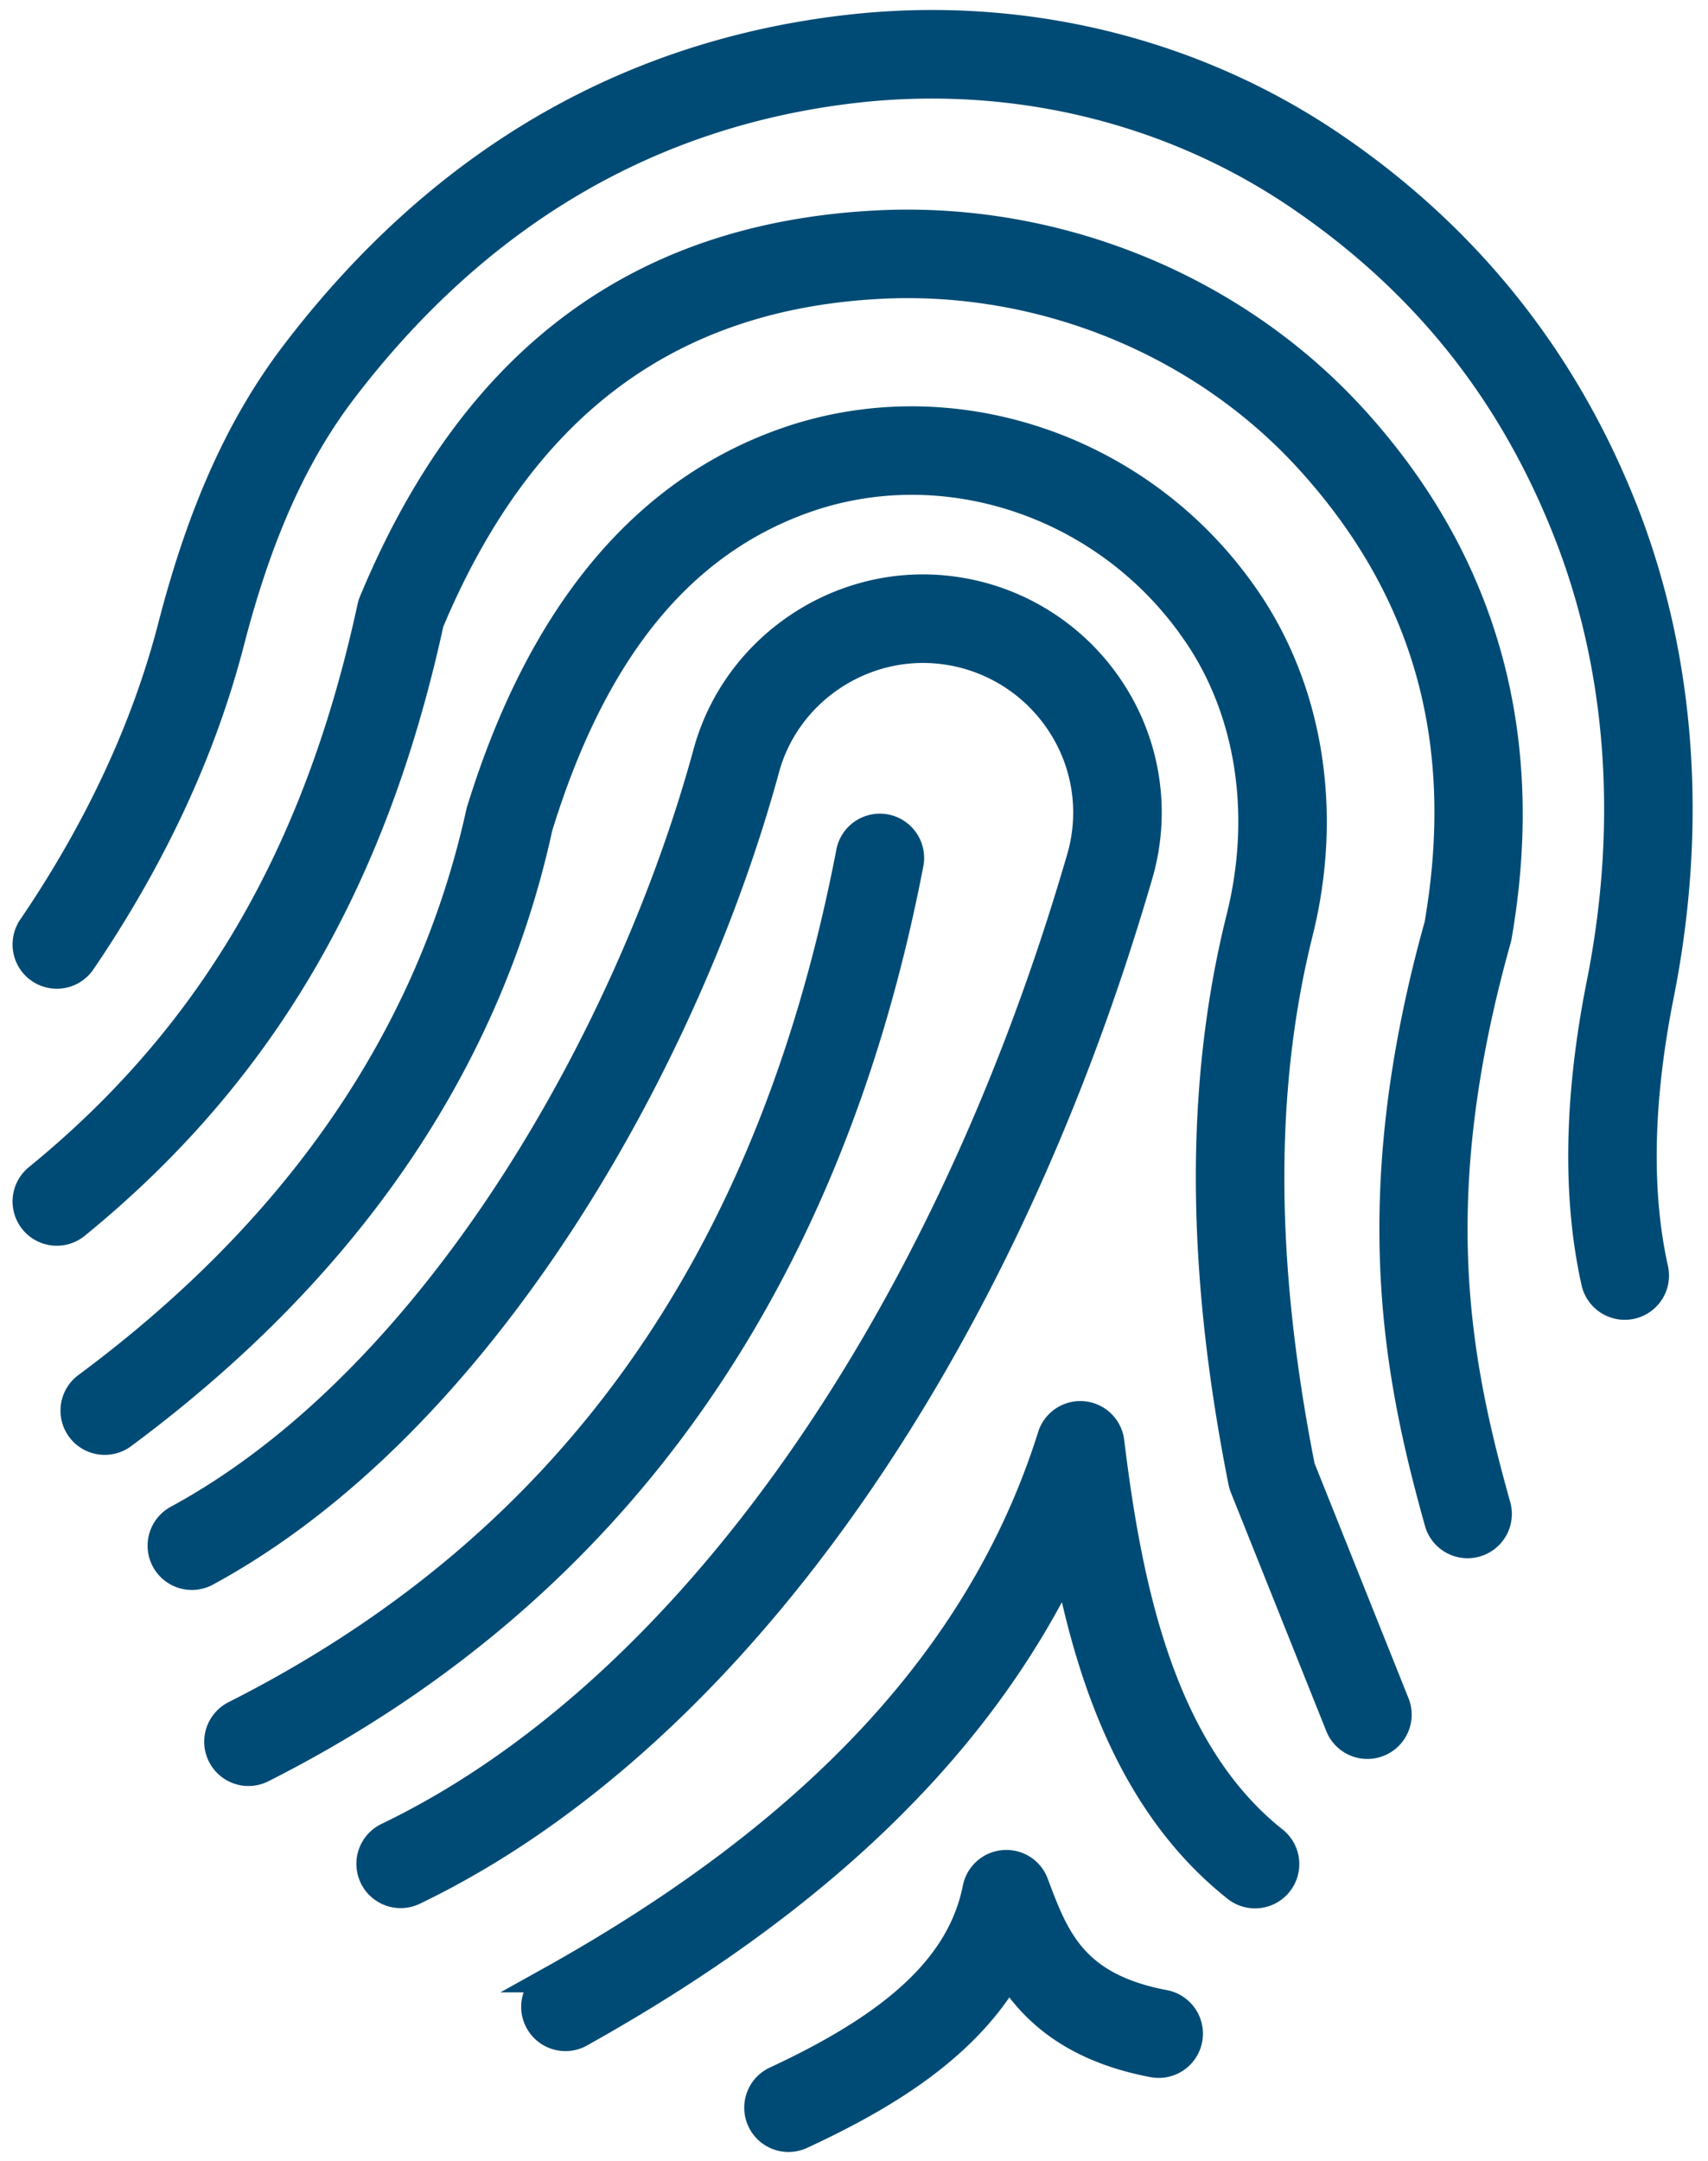
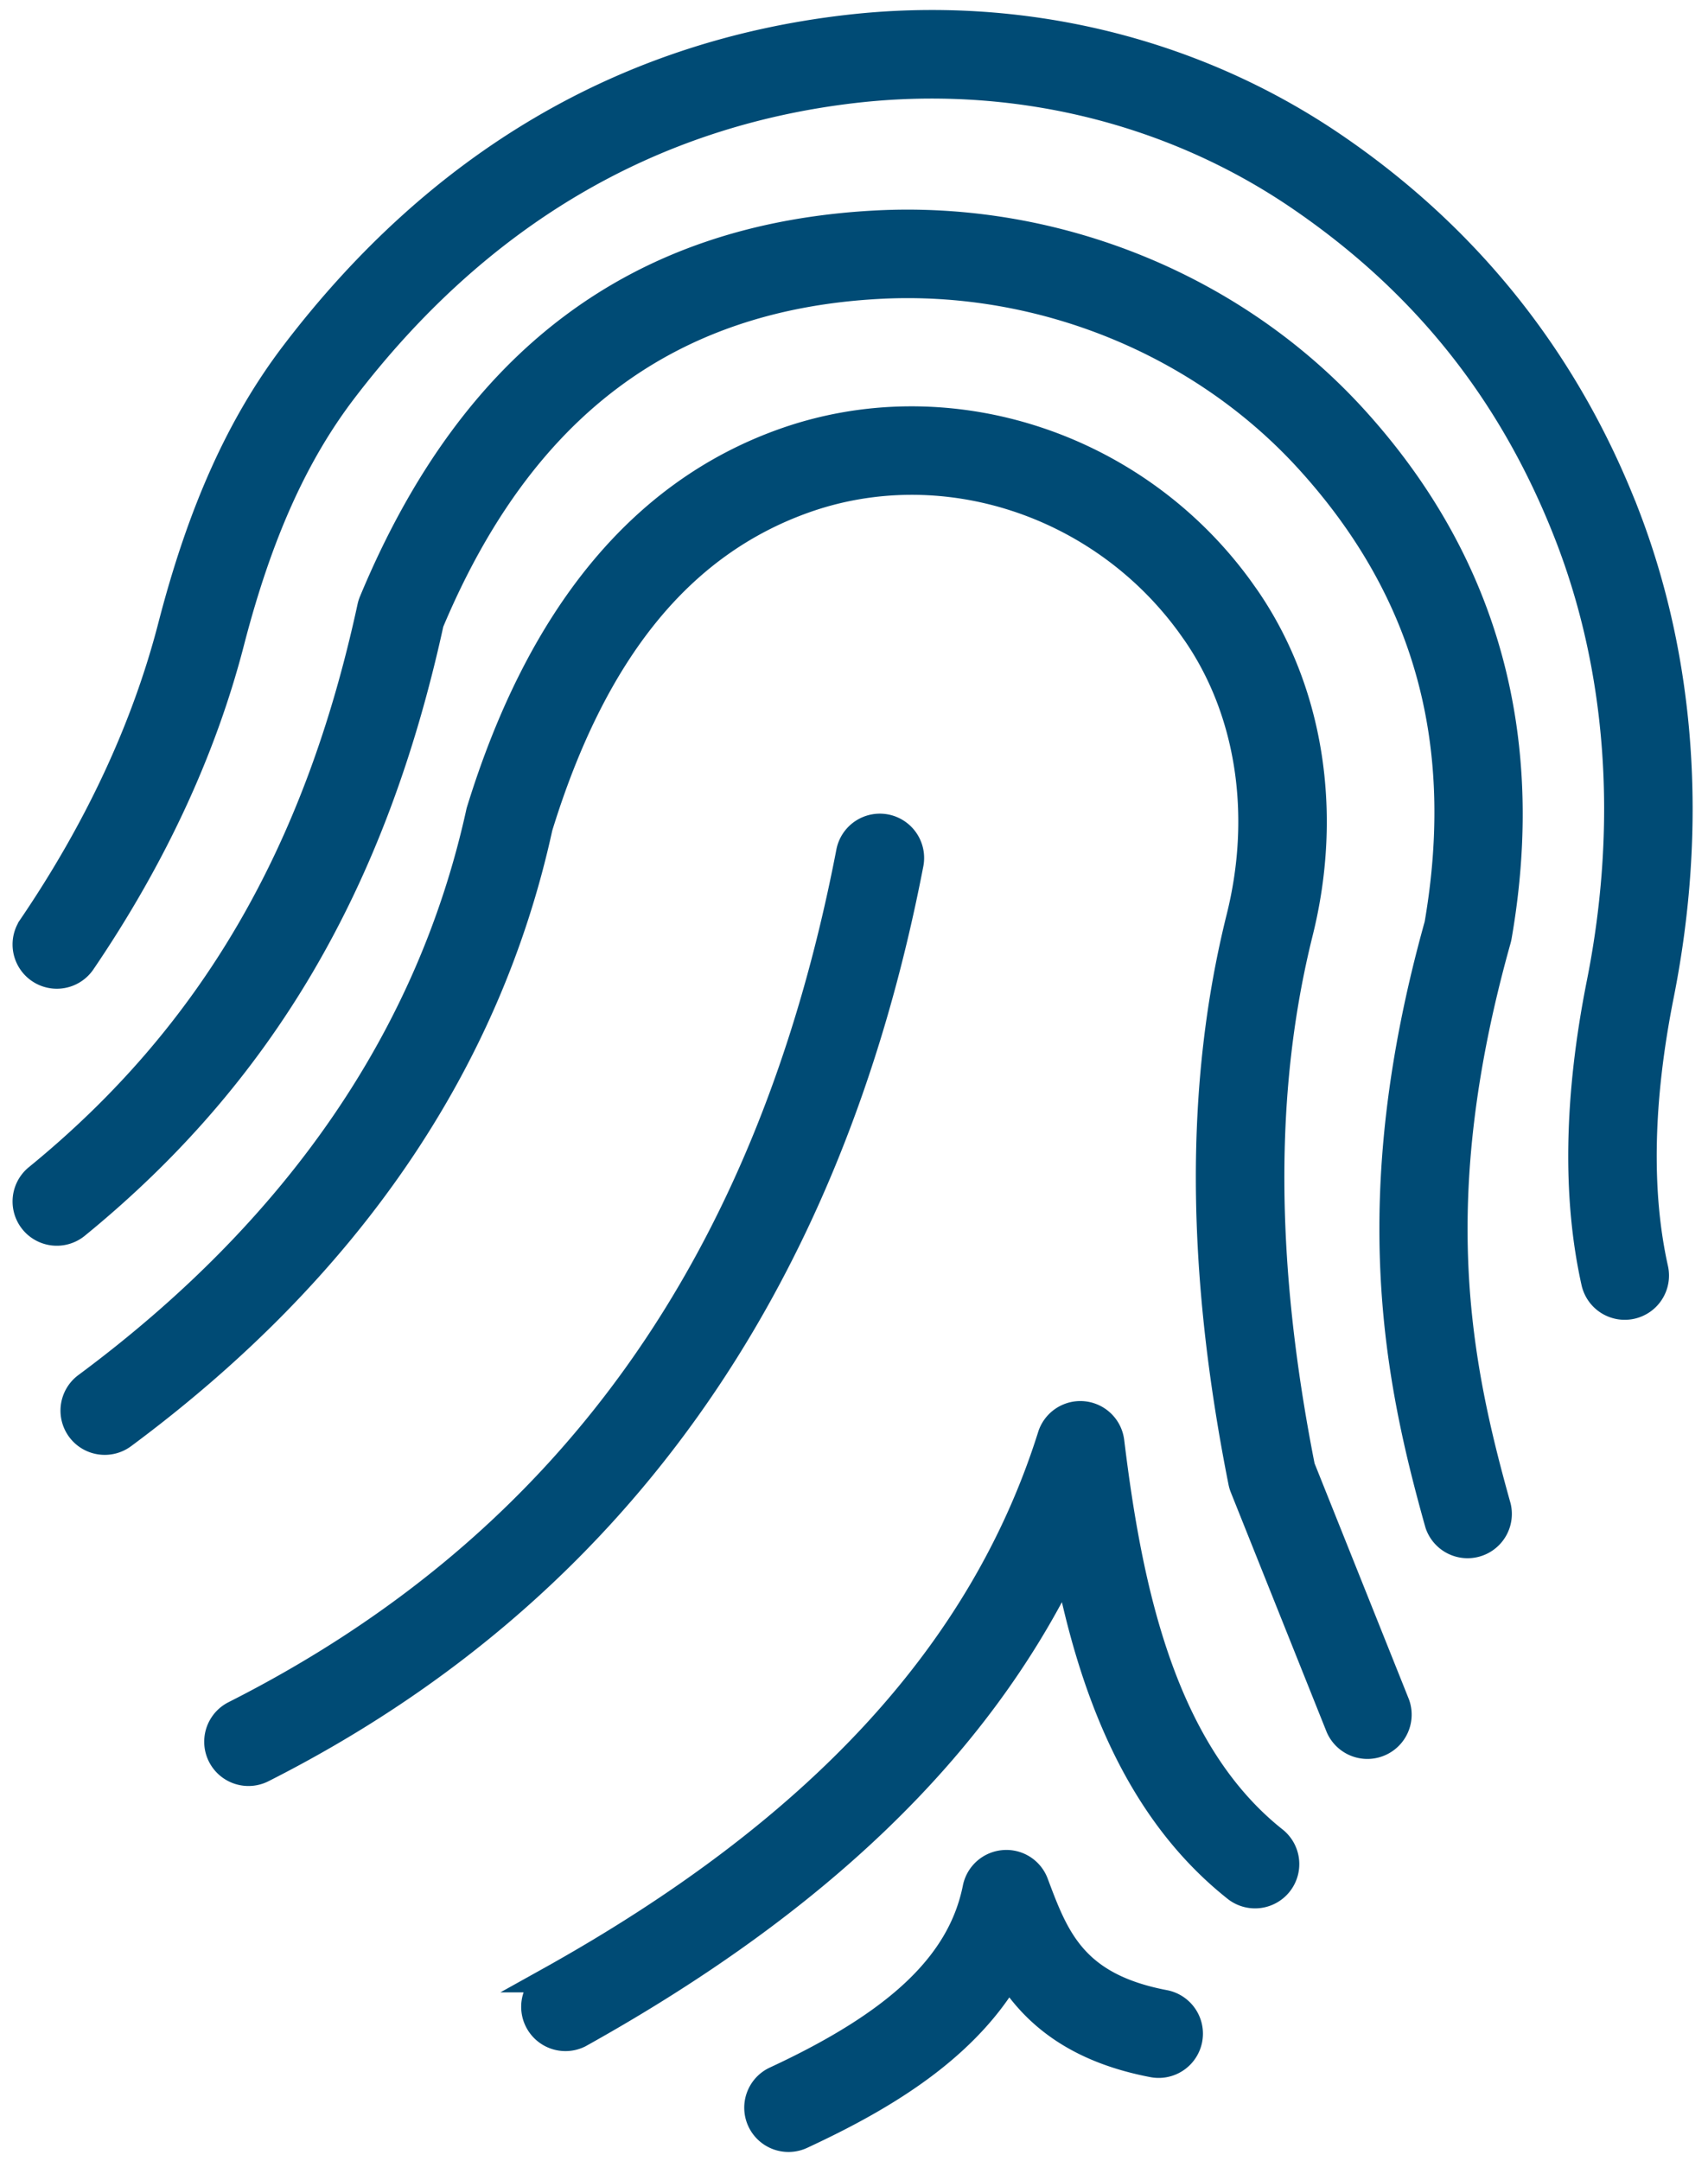
<svg xmlns="http://www.w3.org/2000/svg" width="68" height="86">
  <g fill="#004B75" fill-rule="nonzero" stroke="#004B75">
    <path d="M64.755 20.423c-2.358-6.075-6.284-11.01-11.672-14.668-5.604-3.806-12.484-5.46-19.375-4.66-8.843 1.027-16.251 5.382-22.015 12.942-2.16 2.832-3.718 6.29-4.906 10.885-1.045 4.039-2.919 8.062-5.568 11.957a1.262 1.262 0 102.087 1.42c2.813-4.137 4.807-8.424 5.923-12.745 1.102-4.258 2.523-7.431 4.47-9.987C19.033 8.573 25.863 4.547 34 3.602c6.29-.726 12.562.776 17.667 4.24 5.025 3.413 8.536 7.827 10.735 13.494 2.078 5.357 2.515 11.505 1.267 17.78-.9 4.52-.972 8.532-.215 11.925a1.261 1.261 0 102.463-.55c-.68-3.048-.604-6.71.227-10.882 1.342-6.747.862-13.38-1.388-19.186z" />
    <path d="M59.686 37.284c1.391-7.988-.544-14.938-5.75-20.656-4.757-5.225-11.85-8.12-19.025-7.754-9.525.491-16.105 5.414-20.115 15.051a1.23 1.23 0 00-.07.218c-2.128 9.84-6.343 17.053-13.261 22.697a1.26 1.26 0 101.594 1.956c7.36-6.003 11.846-13.634 14.11-24.005 3.602-8.58 9.45-12.962 17.872-13.397 6.411-.33 12.775 2.261 17.028 6.933 4.707 5.17 6.39 11.209 5.14 18.463-3.07 10.991-1.601 18.075.018 23.854a1.263 1.263 0 002.43-.682c-1.6-5.71-2.918-12.154 0-22.553.011-.04.021-.083.029-.125z" />
    <path d="M51.854 58.382c-1.6-8.105-1.626-15.06-.08-21.262 1.195-4.794.42-9.66-2.127-13.352l-.267-.376c-4.2-5.763-11.683-8.167-18.202-5.84-5.65 2.017-9.719 6.942-12.116 14.738-1.947 8.9-7.21 16.583-15.644 22.838a1.263 1.263 0 00-.262 1.765c.414.56 1.206.676 1.766.262 8.937-6.628 14.525-14.812 16.58-24.223 2.152-6.99 5.595-11.244 10.524-13.003 5.472-1.953 11.768.082 15.311 4.945l.233.328c2.136 3.095 2.775 7.216 1.754 11.307-1.644 6.6-1.618 13.953.077 22.48.015.076.037.15.066.222l3.815 9.537a1.263 1.263 0 002.344-.938l-3.772-9.428z" />
-     <path d="M45.399 34.816a8.9 8.9 0 00-1.13-7.398 9.011 9.011 0 00-6.437-3.99c-4.387-.545-8.579 2.266-9.737 6.522-3.03 11.117-10.716 24.847-21.058 30.458a1.262 1.262 0 101.203 2.219c10.998-5.967 19.119-20.378 22.29-32.014.83-3.055 3.844-5.068 6.996-4.68a6.49 6.49 0 014.637 2.876 6.39 6.39 0 01.813 5.303C37.555 52.788 27.251 67.34 15.413 73.038a1.262 1.262 0 101.095 2.274c12.473-6.004 23.274-21.143 28.89-40.496z" />
    <path d="M36.274 34.359a1.263 1.263 0 00-2.48-.477c-3.15 16.356-11.154 27.58-24.471 34.311a1.262 1.262 0 001.139 2.253c13.865-7.01 22.55-19.151 25.812-36.087zM44.262 57.377a1.26 1.26 0 00-2.456-.226c-2.709 8.597-9.237 15.677-19.957 21.644A1.263 1.263 0 0023.076 81c9.47-5.271 15.859-11.424 19.396-18.711.974 4.924 2.769 9.75 6.688 12.872a1.262 1.262 0 101.572-1.974c-4.434-3.534-5.759-9.976-6.47-15.811z" />
    <path d="M46.366 79.698c-3.596-.684-4.304-2.57-5.122-4.753a1.254 1.254 0 00-1.283-.814 1.262 1.262 0 00-1.136 1.01c-.597 2.977-3.053 5.32-7.964 7.599a1.262 1.262 0 001.063 2.29c2.993-1.39 6.408-3.321 8.24-6.432.991 1.55 2.618 2.987 5.731 3.58a1.262 1.262 0 10.47-2.48z" />
  </g>
</svg>